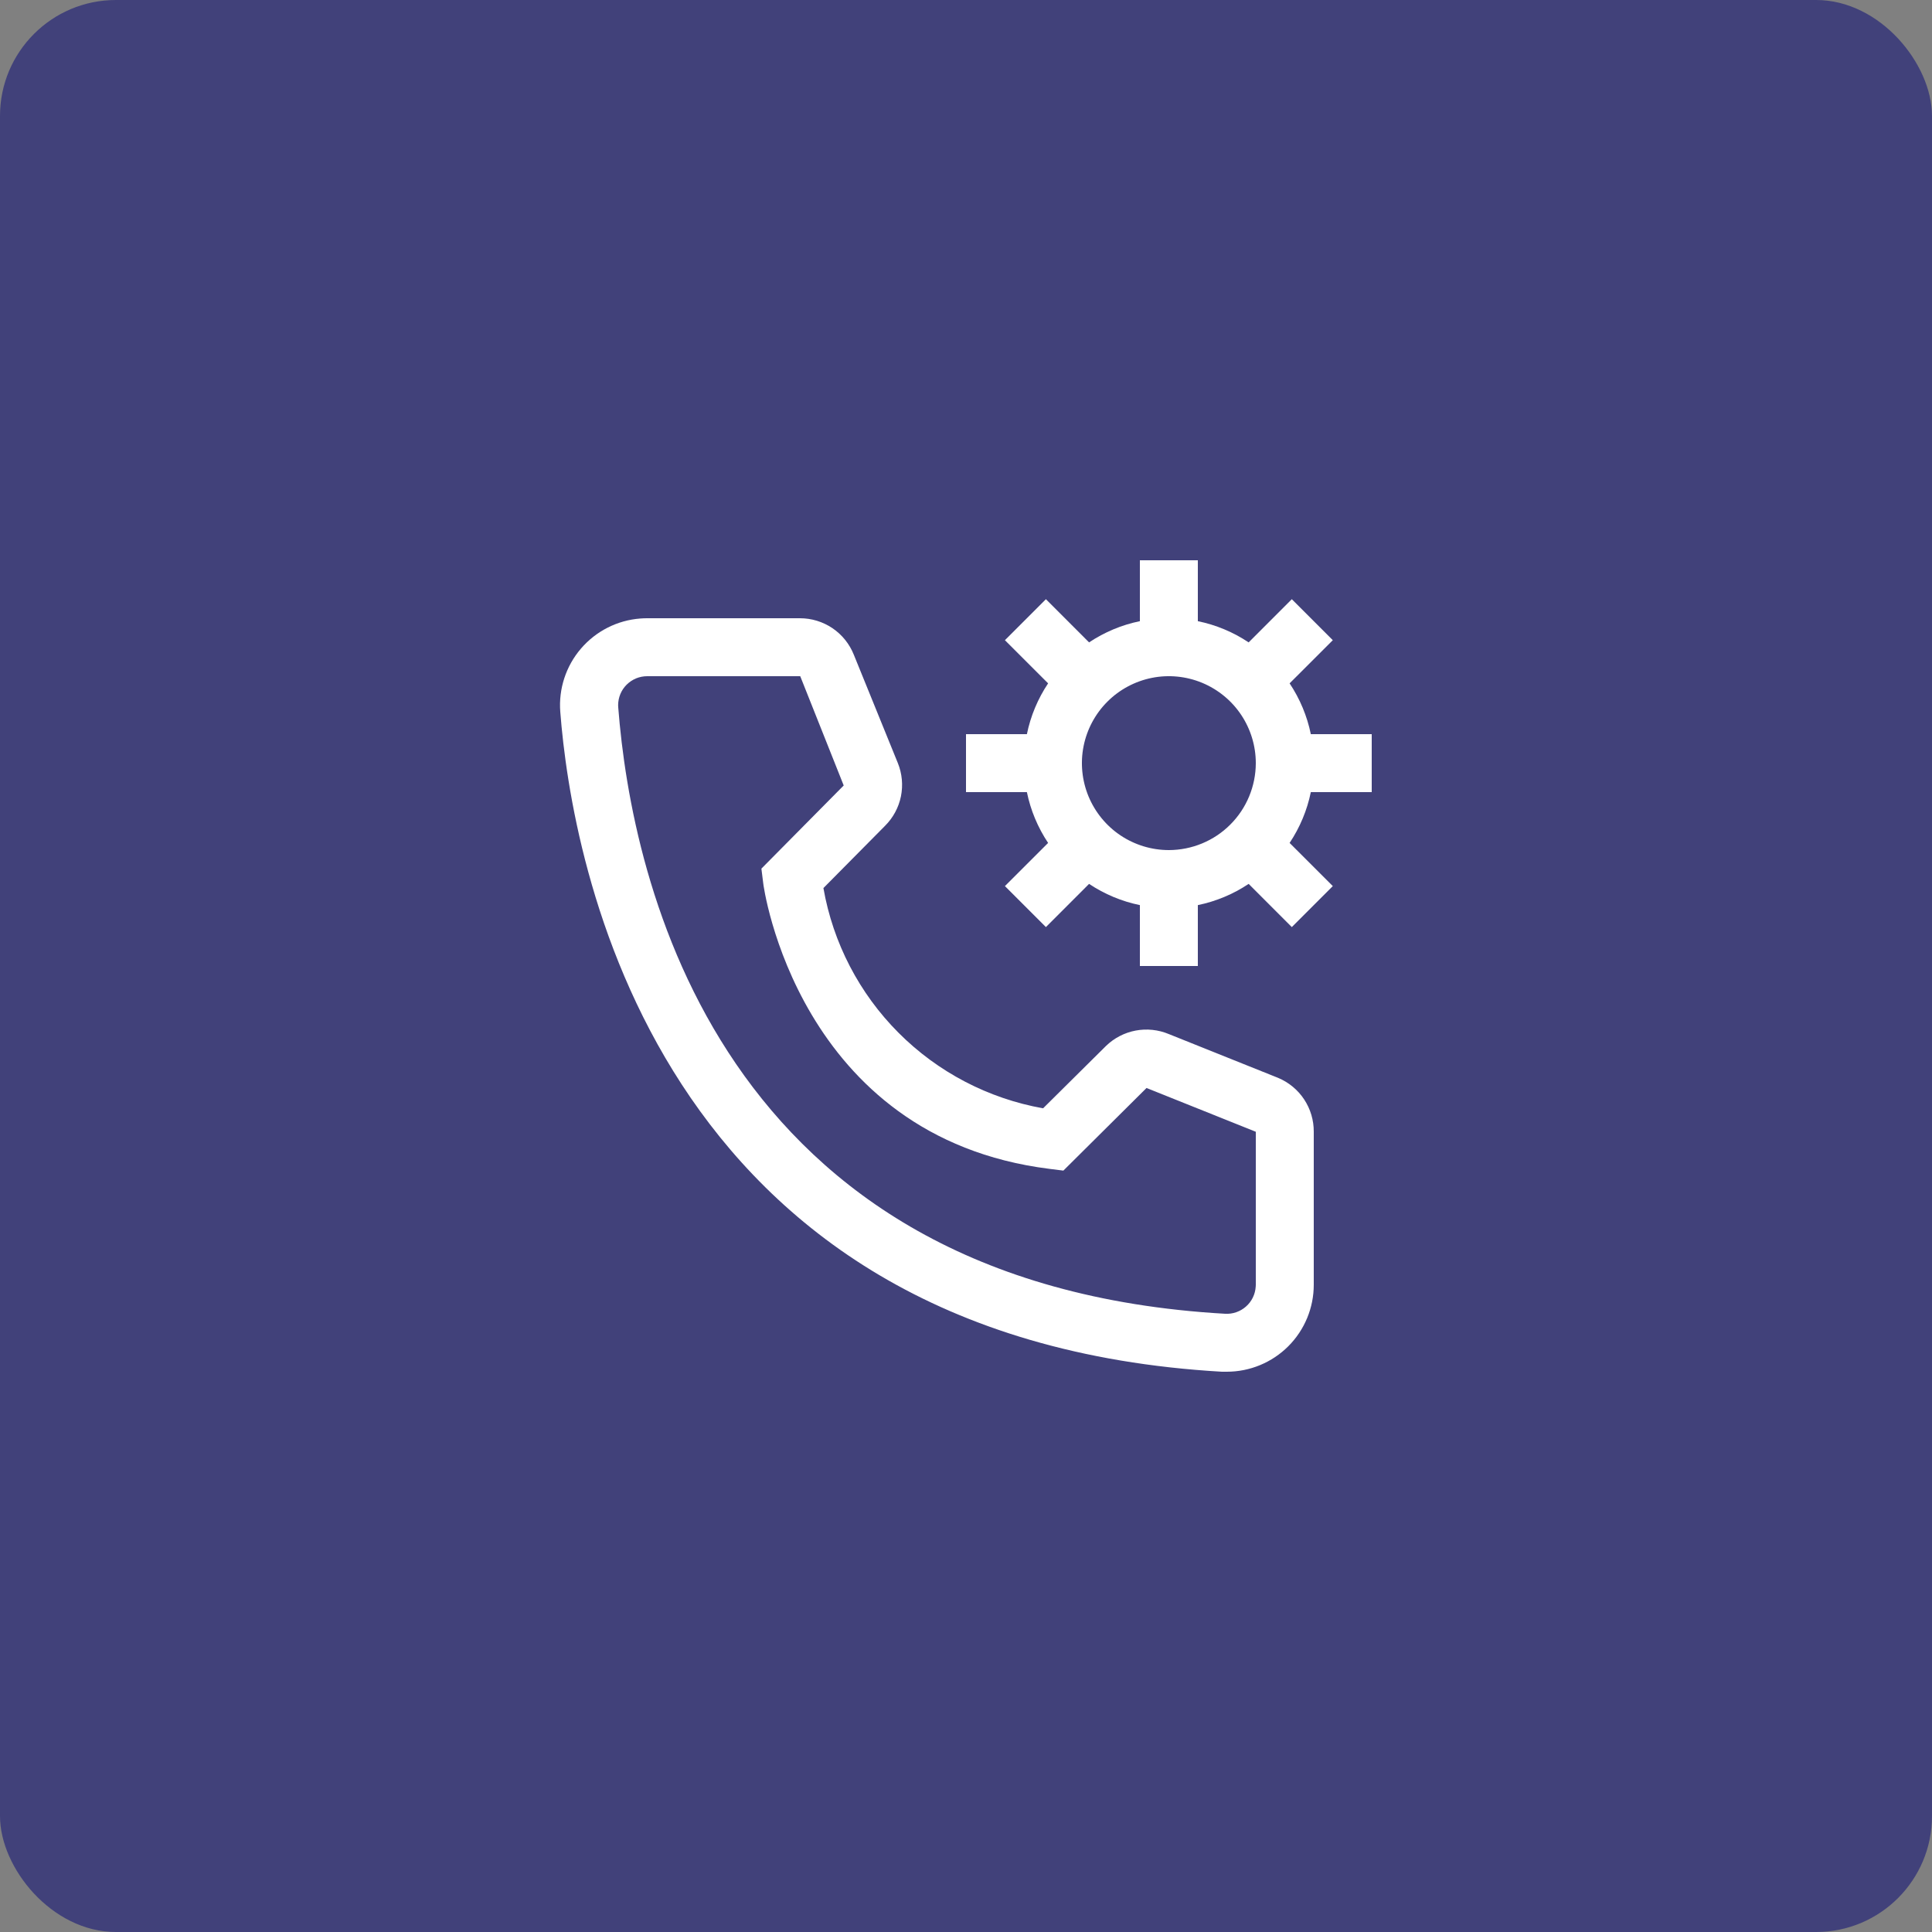
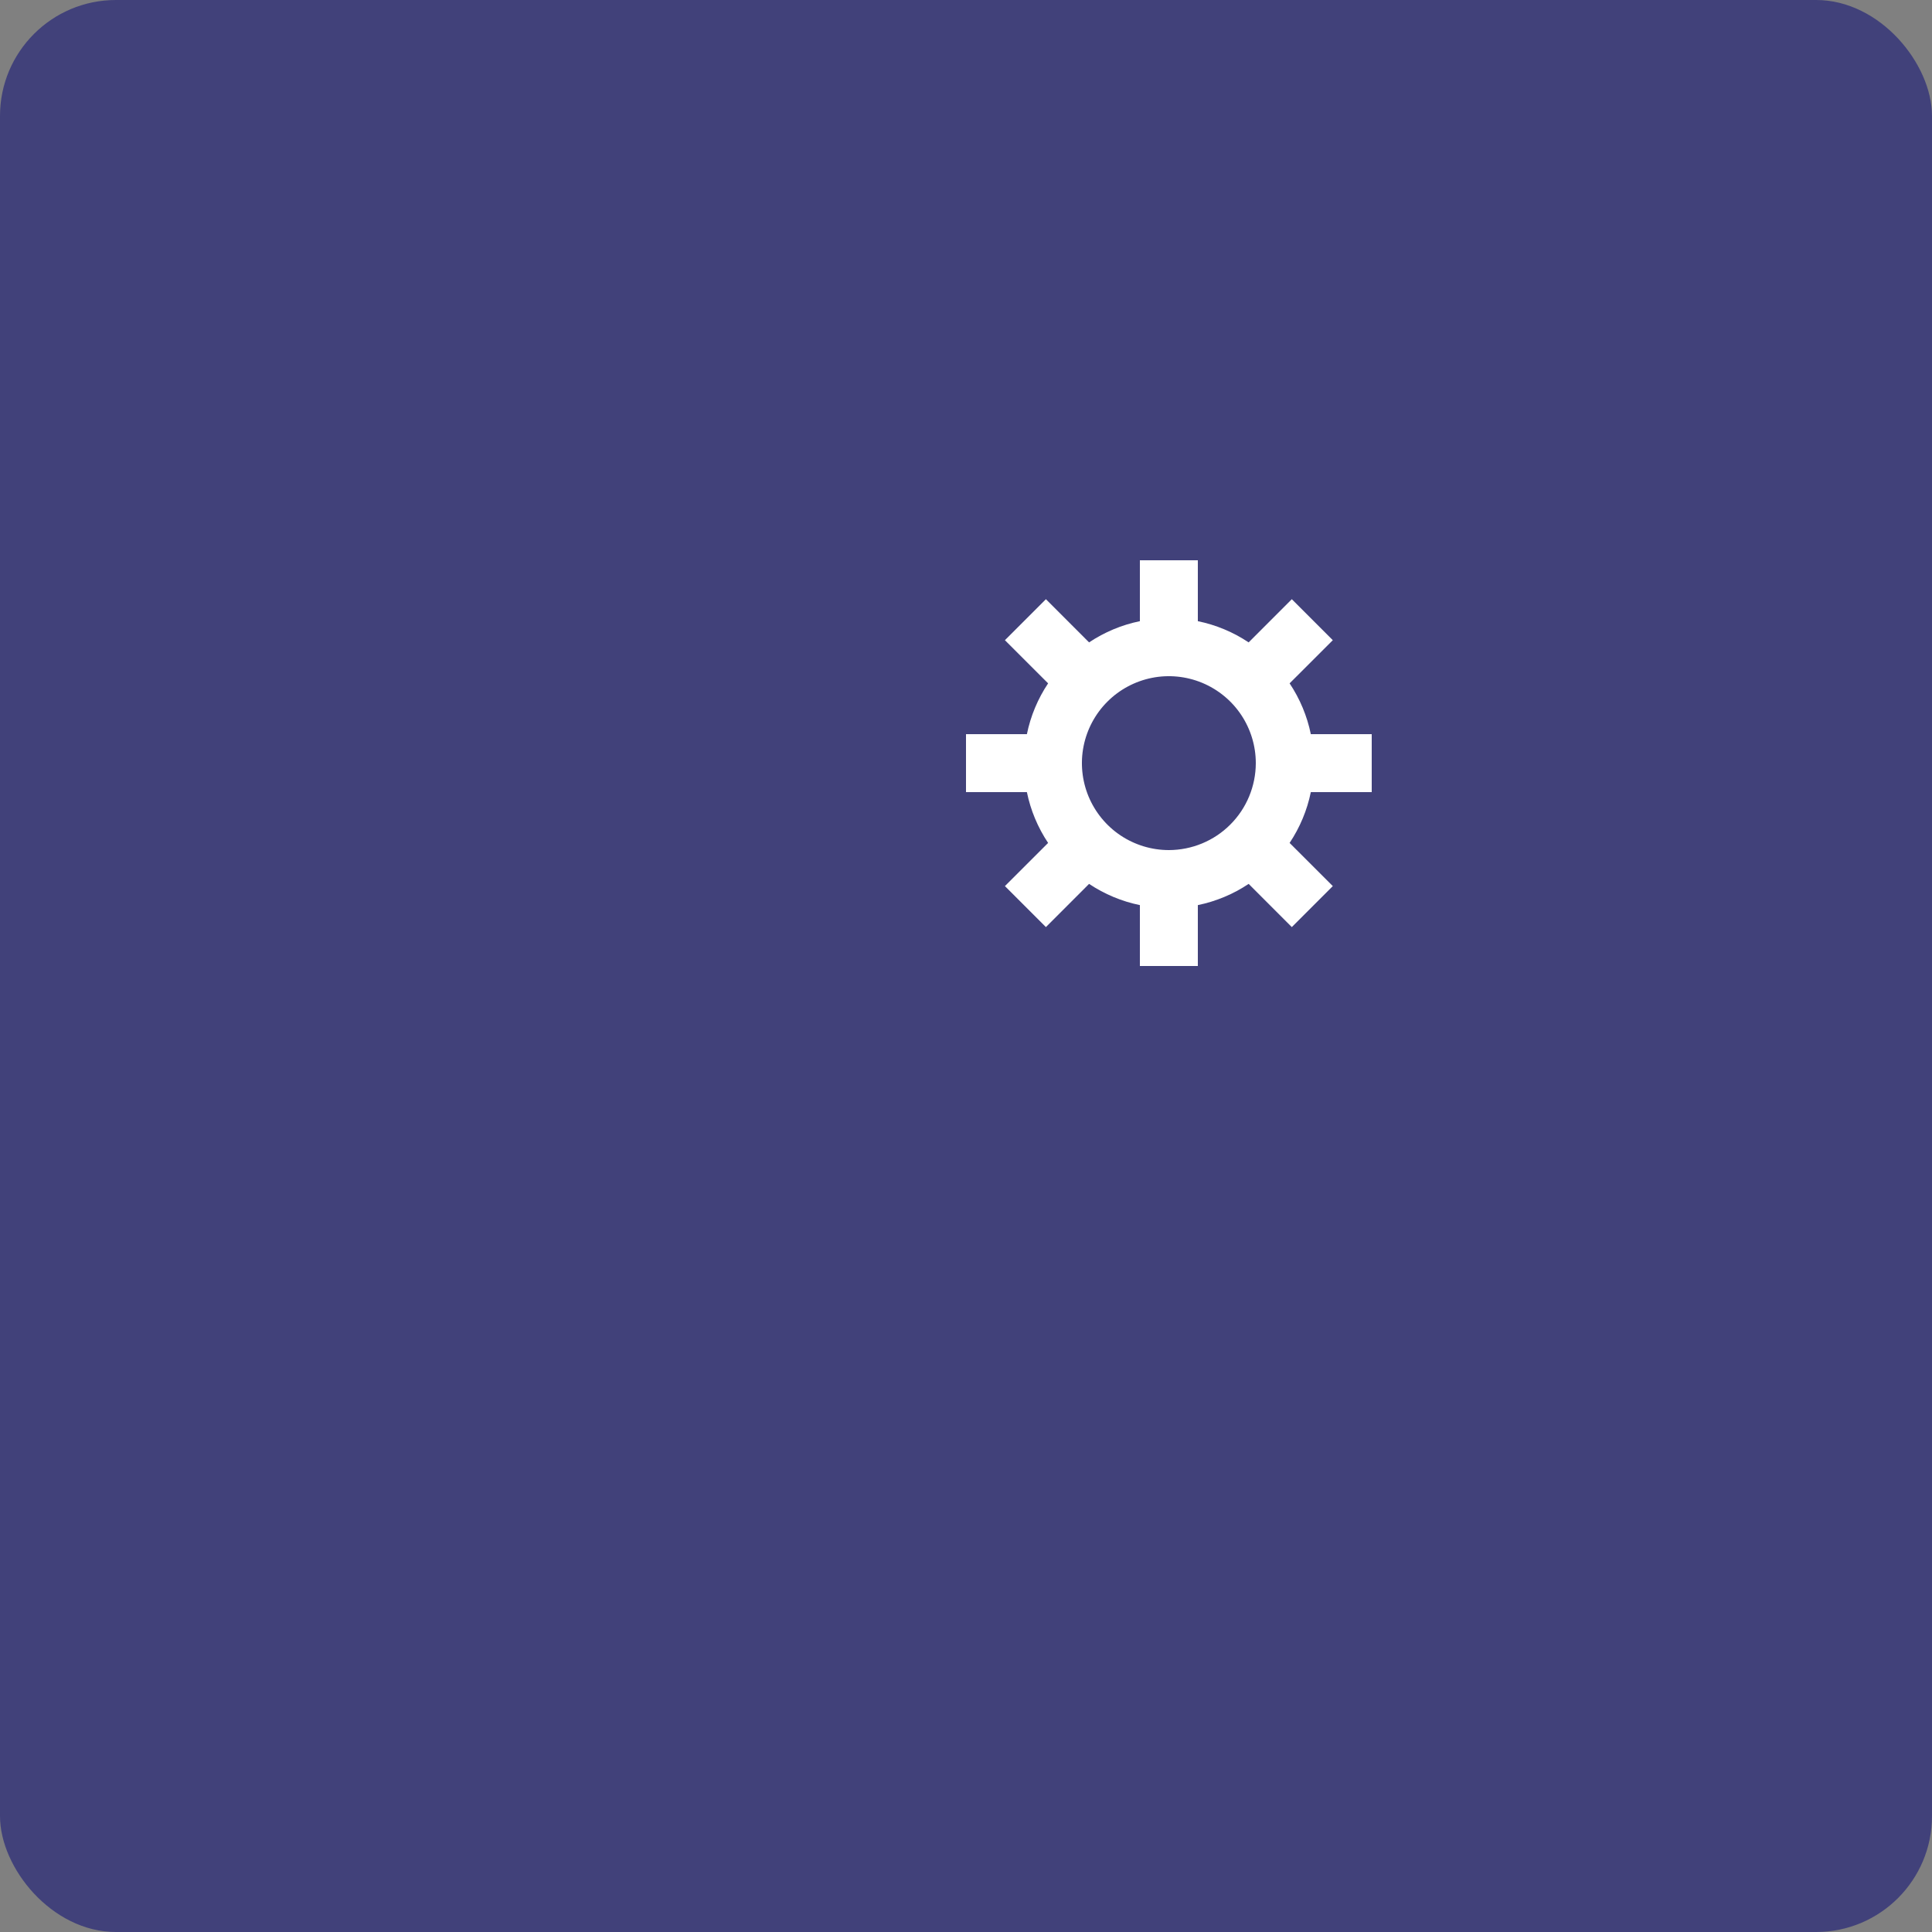
<svg xmlns="http://www.w3.org/2000/svg" width="50" height="50" viewBox="0 0 50 50" fill="none">
  <rect x="0" y="0" width="50" height="50" fill="#808080" stroke="none" />
  <rect width="50" height="50" rx="3" fill="#41417A" />
  <g clip-path="url(#clip0_1193_5686)">
    <path d="M35.5 20.5V19H33.924C33.828 18.53 33.641 18.084 33.375 17.685L34.493 16.568L33.432 15.507L32.315 16.625C31.916 16.359 31.47 16.172 31 16.076V14.5H29.5V16.076C29.03 16.172 28.584 16.359 28.185 16.625L27.068 15.507L26.007 16.568L27.125 17.685C26.859 18.084 26.672 18.53 26.576 19H25V20.5H26.576C26.672 20.97 26.859 21.416 27.125 21.815L26.007 22.932L27.068 23.993L28.185 22.875C28.584 23.141 29.03 23.328 29.5 23.424V25H31V23.424C31.47 23.328 31.916 23.141 32.315 22.875L33.432 23.993L34.493 22.932L33.375 21.815C33.641 21.416 33.828 20.97 33.924 20.5H35.5ZM30.25 22C29.805 22 29.37 21.868 29 21.621C28.63 21.374 28.342 21.022 28.171 20.611C28.001 20.2 27.956 19.747 28.043 19.311C28.13 18.875 28.344 18.474 28.659 18.159C28.974 17.844 29.375 17.63 29.811 17.543C30.247 17.456 30.7 17.501 31.111 17.671C31.522 17.842 31.874 18.13 32.121 18.5C32.368 18.87 32.5 19.305 32.5 19.75C32.499 20.346 32.262 20.919 31.84 21.34C31.419 21.762 30.846 21.999 30.25 22Z" fill="white" />
-     <path d="M31.75 35.5H31.622C16.885 34.653 14.792 22.218 14.5 18.422C14.454 17.828 14.646 17.239 15.035 16.786C15.423 16.333 15.976 16.052 16.571 16.007C16.63 16.002 16.69 16 16.75 16H20.702C21.003 16 21.296 16.09 21.545 16.258C21.794 16.427 21.986 16.666 22.097 16.945L23.237 19.75C23.347 20.023 23.374 20.322 23.316 20.61C23.257 20.898 23.115 21.162 22.907 21.37L21.31 22.983C21.558 24.401 22.237 25.709 23.254 26.728C24.271 27.748 25.577 28.43 26.995 28.683L28.622 27.07C28.833 26.865 29.1 26.726 29.39 26.671C29.679 26.617 29.978 26.648 30.25 26.762L33.077 27.895C33.352 28.01 33.587 28.204 33.751 28.452C33.915 28.7 34.002 28.992 34 29.29V33.25C34 33.847 33.763 34.419 33.341 34.841C32.919 35.263 32.346 35.5 31.75 35.5ZM16.75 17.5C16.651 17.5 16.554 17.519 16.463 17.556C16.372 17.594 16.289 17.649 16.219 17.718C16.149 17.787 16.093 17.87 16.055 17.961C16.017 18.052 15.998 18.149 15.997 18.248C15.997 18.268 15.998 18.289 16 18.31C16.345 22.75 18.557 33.25 31.705 34C31.903 34.012 32.099 33.944 32.247 33.812C32.396 33.681 32.486 33.495 32.498 33.296C32.499 33.281 32.5 33.265 32.5 33.25V29.29L29.672 28.157L27.52 30.295L27.16 30.25C20.635 29.433 19.75 22.907 19.75 22.84L19.705 22.48L21.835 20.328L20.71 17.5H16.75Z" fill="white" />
  </g>
  <defs>
    <clipPath id="clip0_1193_5686">
      <rect width="24" height="24" fill="white" transform="translate(13 13)" />
    </clipPath>
  </defs>
</svg>